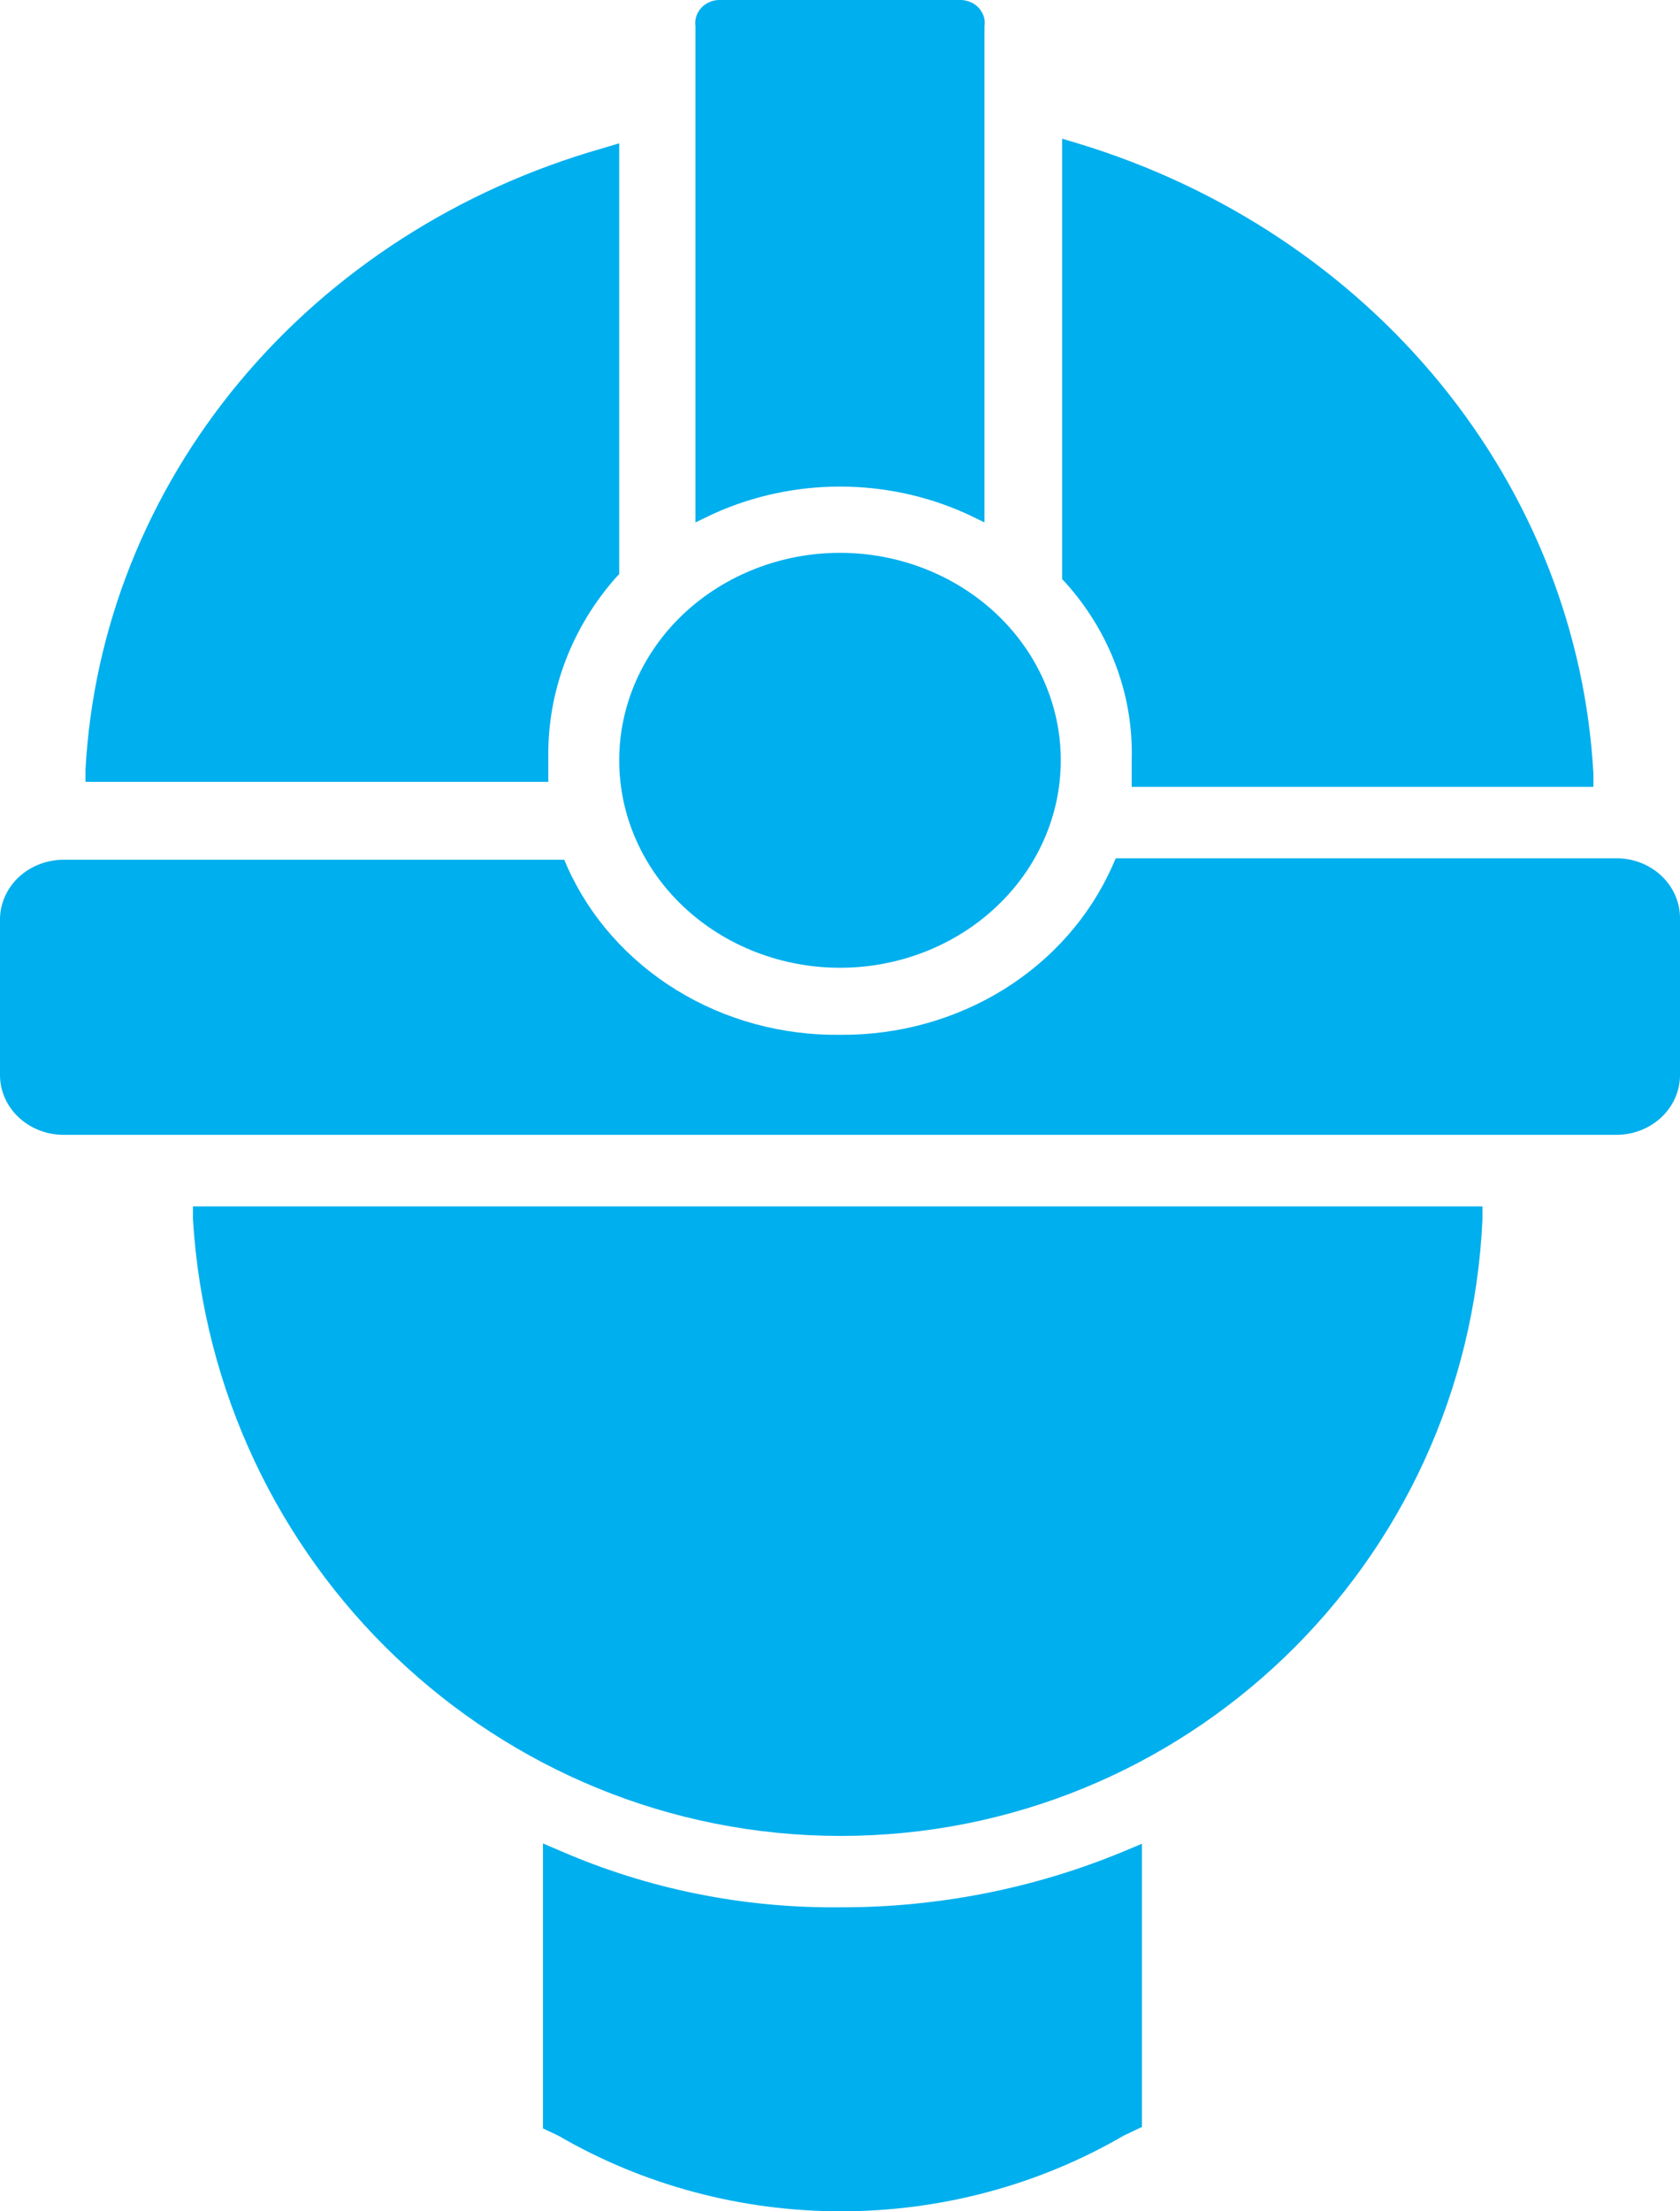
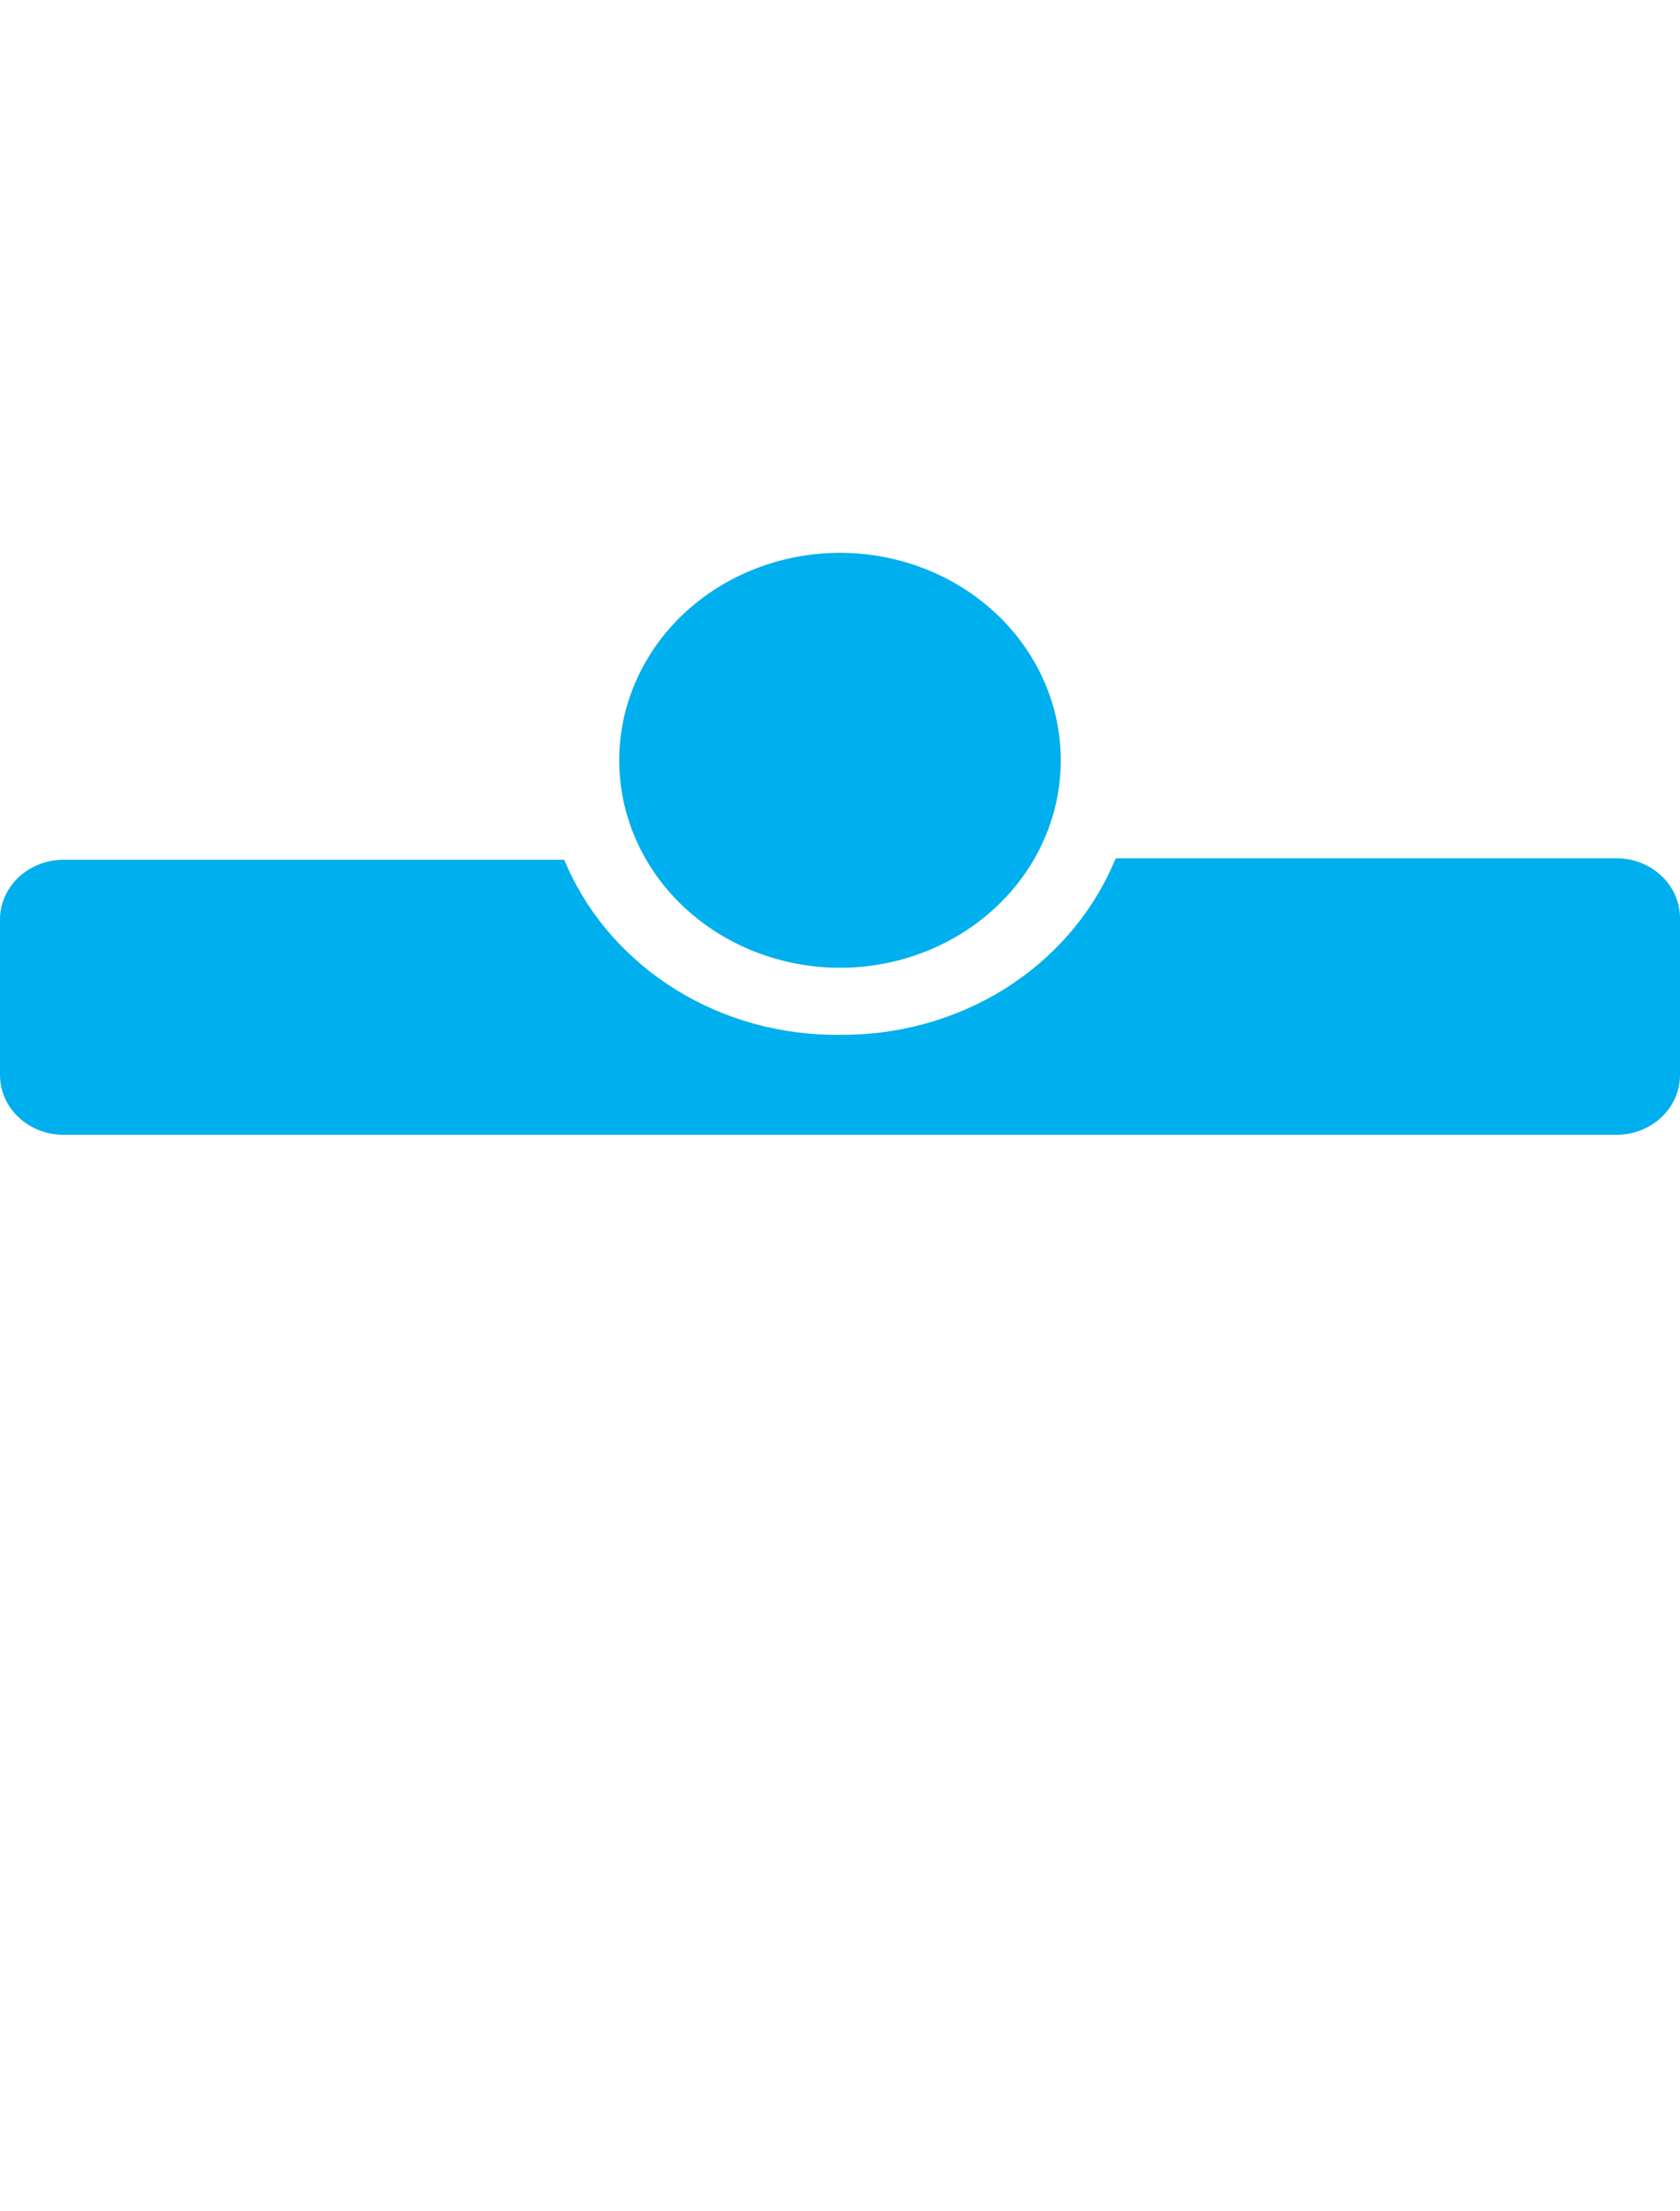
<svg xmlns="http://www.w3.org/2000/svg" width="19" height="25" viewBox="0 0 19 25" fill="none">
  <path d="M9.5 10.941C8.838 10.941 8.203 10.694 7.734 10.254C7.266 9.815 7.003 9.218 7.003 8.596C7.003 7.974 7.266 7.377 7.734 6.937C8.203 6.498 8.838 6.25 9.5 6.25C10.162 6.25 10.797 6.498 11.265 6.937C11.734 7.377 11.997 7.974 11.997 8.596C11.997 9.218 11.734 9.815 11.265 10.254C10.797 10.694 10.162 10.941 9.5 10.941Z" fill="#00AFED" />
  <path d="M9.5 11.699C10.158 11.705 10.803 11.526 11.352 11.186C11.901 10.845 12.329 10.358 12.582 9.787L12.619 9.703H18.28C18.471 9.703 18.654 9.774 18.789 9.901C18.924 10.027 19 10.2 19 10.379V12.157C18.999 12.336 18.923 12.507 18.788 12.633C18.653 12.759 18.47 12.83 18.28 12.83H0.72C0.53 12.83 0.347 12.759 0.212 12.633C0.077 12.507 0.001 12.336 0 12.157V10.379C0.005 10.203 0.083 10.035 0.217 9.912C0.352 9.789 0.532 9.72 0.72 9.72H6.381L6.418 9.805C6.673 10.373 7.103 10.856 7.652 11.194C8.2 11.531 8.844 11.707 9.5 11.699Z" fill="#00AFED" />
-   <path d="M12.799 8.896V8.597C12.821 7.863 12.554 7.147 12.049 6.586L12.012 6.547V1.568L12.199 1.624C13.824 2.118 15.251 3.064 16.291 4.337C17.331 5.61 17.934 7.15 18.021 8.752V8.896H12.799Z" fill="#00AFED" />
-   <path d="M0.967 8.839V8.699C1.054 7.105 1.662 5.575 2.708 4.318C3.755 3.061 5.19 2.139 6.816 1.676L7.003 1.62V6.491L6.969 6.526C6.468 7.092 6.196 7.807 6.201 8.544V8.839H0.967Z" fill="#00AFED" />
-   <path d="M11.134 5.906L10.928 5.807C10.483 5.606 9.995 5.501 9.5 5.501C9.005 5.501 8.517 5.606 8.072 5.807L7.865 5.906V0.296C7.86 0.26 7.863 0.225 7.873 0.19C7.883 0.156 7.901 0.124 7.925 0.096C7.948 0.068 7.978 0.045 8.012 0.029C8.046 0.012 8.082 0.003 8.12 0H10.876C10.914 0.002 10.951 0.012 10.986 0.028C11.02 0.044 11.05 0.067 11.074 0.095C11.098 0.123 11.116 0.155 11.127 0.189C11.137 0.224 11.14 0.26 11.134 0.296V5.906Z" fill="#00AFED" />
-   <path d="M16.766 13.639V13.78C16.593 17.692 13.392 20.756 9.508 20.756C5.624 20.756 2.418 17.692 2.182 13.78V13.639H16.766Z" fill="#00AFED" />
-   <path d="M6.141 20.841L6.347 20.929C7.335 21.358 8.412 21.574 9.5 21.563C10.607 21.566 11.701 21.35 12.713 20.929L12.915 20.844V24.046L12.709 24.144C11.749 24.703 10.641 25 9.511 25C8.381 25 7.274 24.703 6.313 24.144L6.141 24.063V20.841Z" fill="#00AFED" />
</svg>